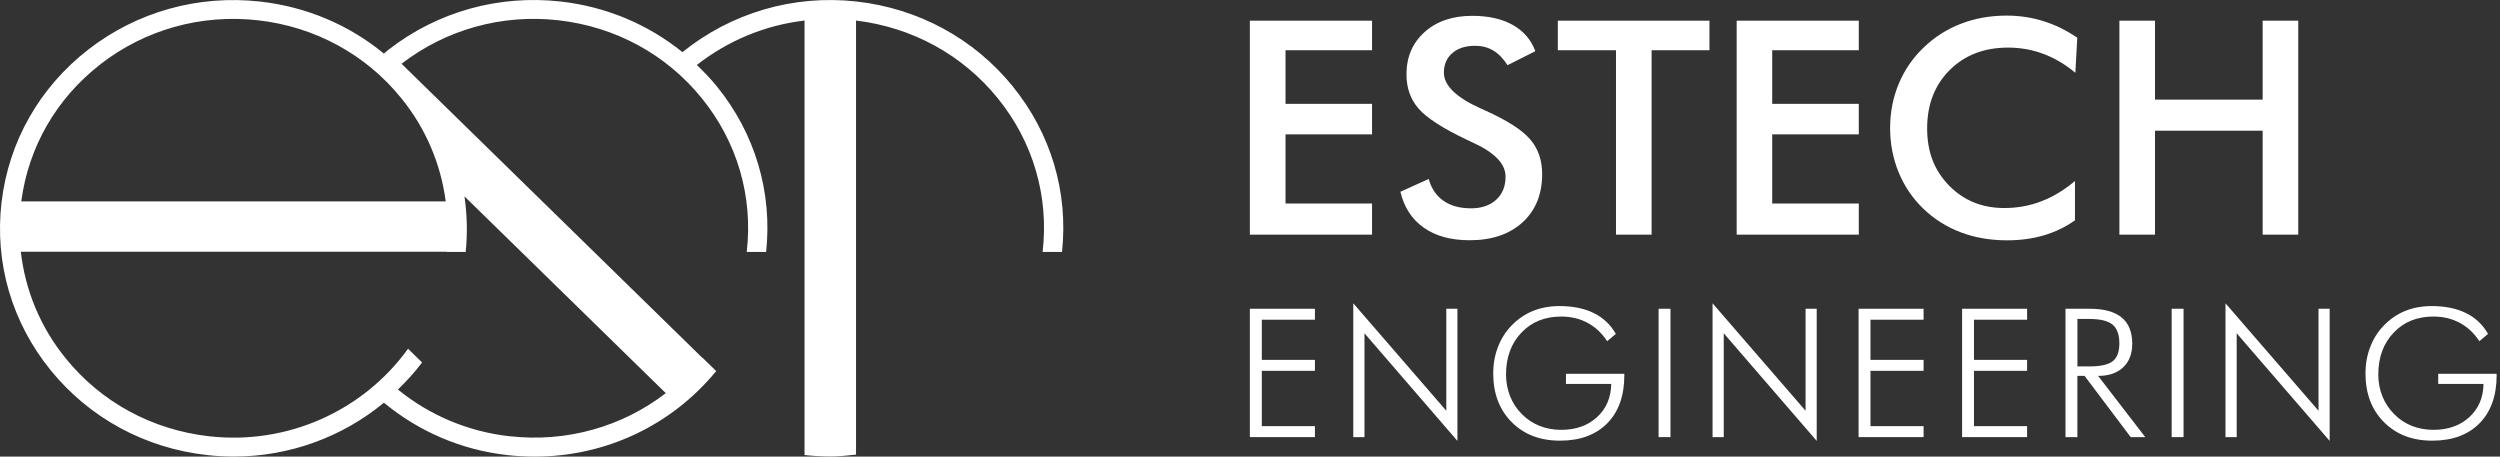
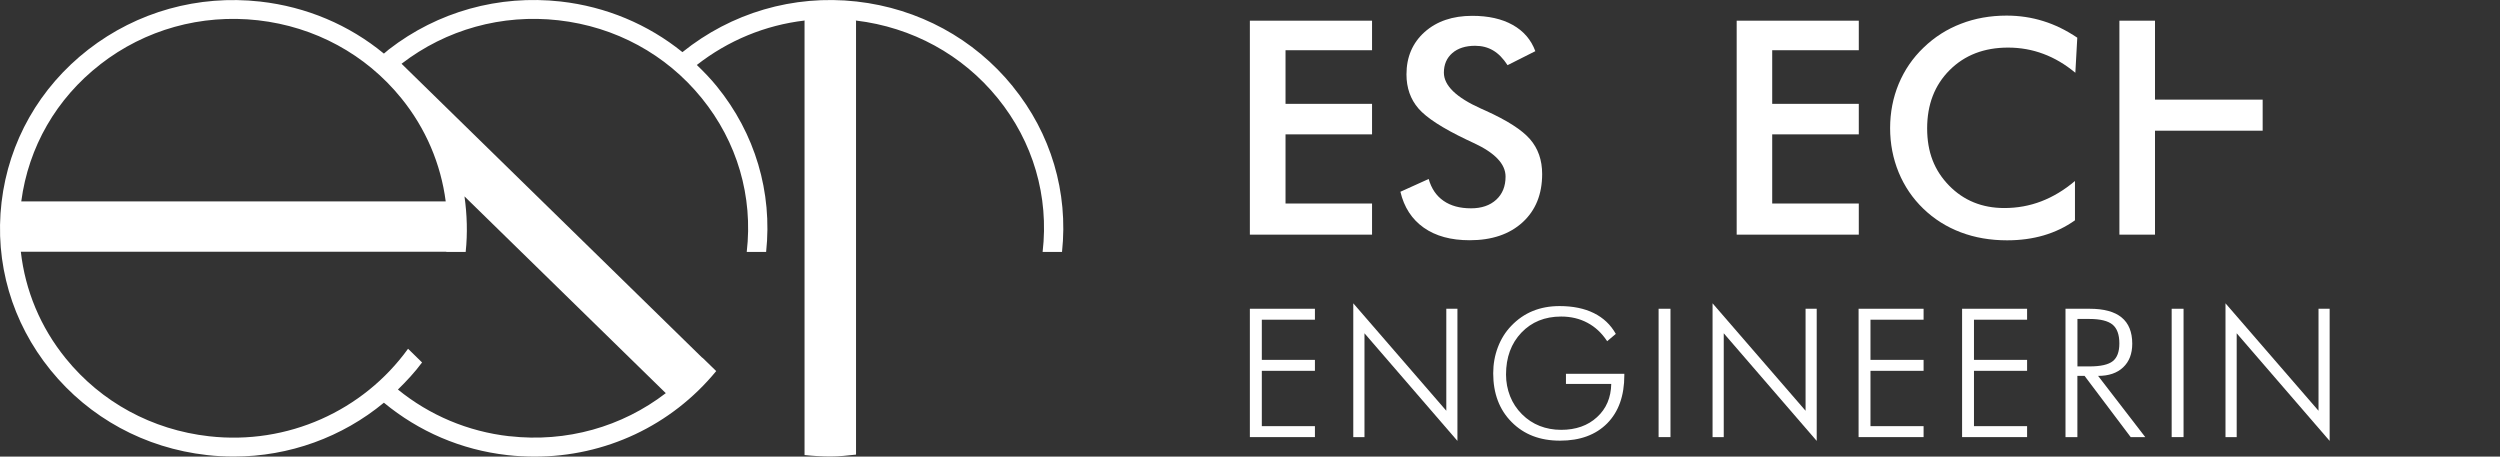
<svg xmlns="http://www.w3.org/2000/svg" width="219" height="40" viewBox="0 0 219 40" fill="none">
  <rect x="0" y="0" width="219" height="40" fill="#333333" stroke="none" />
  <path d="M109.488 20.555V1.812H120.191V4.4H112.612V9.097H120.191V11.77H112.612V17.828H120.191V20.555H109.488Z" fill="white" />
  <path d="M122.664 16.803L125.152 15.678C125.388 16.513 125.821 17.156 126.451 17.59C127.075 18.029 127.881 18.249 128.862 18.249C129.783 18.249 130.522 17.997 131.07 17.494C131.618 16.99 131.887 16.315 131.887 15.469C131.887 14.365 130.955 13.385 129.087 12.523C128.824 12.394 128.626 12.298 128.484 12.239C126.369 11.232 124.966 10.321 124.259 9.507C123.557 8.693 123.207 7.697 123.207 6.518C123.207 4.992 123.738 3.754 124.796 2.806C125.859 1.858 127.251 1.387 128.966 1.387C130.38 1.387 131.564 1.649 132.517 2.185C133.471 2.72 134.128 3.486 134.495 4.483L132.062 5.709C131.679 5.12 131.257 4.686 130.796 4.418C130.336 4.145 129.81 4.011 129.218 4.011C128.38 4.011 127.711 4.226 127.223 4.649C126.73 5.077 126.484 5.65 126.484 6.363C126.484 7.493 127.563 8.538 129.733 9.512C129.898 9.593 130.029 9.652 130.128 9.689C132.024 10.546 133.323 11.377 134.029 12.191C134.736 13.005 135.093 14.023 135.093 15.244C135.093 17.017 134.523 18.426 133.377 19.475C132.232 20.52 130.692 21.045 128.741 21.045C127.103 21.045 125.771 20.681 124.725 19.947C123.683 19.213 122.998 18.163 122.675 16.797L122.664 16.803Z" fill="white" />
-   <path d="M144.679 4.4V20.555H141.561V4.4H136.465V1.812H149.748V4.4H144.679Z" fill="white" />
  <path d="M152.133 20.555V1.812H162.83V4.4H155.245V9.097H162.83V11.77H155.245V17.828H162.83V20.555H152.133Z" fill="white" />
  <path d="M181.795 6.37C180.913 5.636 179.981 5.085 179 4.72C178.019 4.351 176.983 4.169 175.904 4.169C173.811 4.169 172.106 4.827 170.791 6.14C169.476 7.452 168.818 9.155 168.818 11.245C168.818 13.334 169.454 14.935 170.736 16.253C172.019 17.565 173.63 18.224 175.575 18.224C176.709 18.224 177.789 18.031 178.819 17.635C179.839 17.244 180.83 16.649 181.767 15.856V19.3C180.935 19.89 180.019 20.329 179.033 20.618C178.047 20.907 176.978 21.052 175.827 21.052C174.359 21.052 173.005 20.822 171.761 20.35C170.517 19.879 169.421 19.188 168.479 18.277C167.547 17.378 166.829 16.322 166.325 15.107C165.826 13.89 165.574 12.594 165.574 11.223C165.574 9.852 165.826 8.556 166.325 7.35C166.829 6.145 167.552 5.079 168.506 4.169C169.46 3.247 170.55 2.551 171.783 2.08C173.011 1.603 174.348 1.367 175.778 1.367C176.901 1.367 177.975 1.528 178.995 1.849C180.019 2.165 181.006 2.653 181.97 3.301L181.8 6.375L181.795 6.37Z" fill="white" />
-   <path d="M185.66 20.555V1.812H188.778V8.728H198.209V1.812H201.327V20.555H198.209V11.449H188.778V20.555H185.66Z" fill="white" />
+   <path d="M185.66 20.555V1.812H188.778V8.728H198.209V1.812V20.555H198.209V11.449H188.778V20.555H185.66Z" fill="white" />
  <path d="M109.488 38.29V27.047H115.187V28.006H110.535V31.525H115.187V32.484H110.535V37.331H115.187V38.29H109.488Z" fill="white" />
  <path d="M118.547 38.29V26.57L126.696 35.982V27.047H127.671V38.622L119.528 29.195V38.29H118.547Z" fill="white" />
  <path d="M140.778 29.876C140.312 29.169 139.737 28.634 139.057 28.275C138.378 27.911 137.611 27.729 136.756 27.729C135.331 27.729 134.169 28.2 133.271 29.143C132.377 30.085 131.928 31.307 131.928 32.806C131.928 33.481 132.049 34.108 132.284 34.708C132.52 35.303 132.865 35.827 133.325 36.288C133.786 36.749 134.306 37.086 134.876 37.311C135.446 37.536 136.071 37.654 136.756 37.654C138.044 37.654 139.096 37.284 139.901 36.54C140.712 35.801 141.123 34.826 141.145 33.631H137.178V32.747H142.291V32.871C142.291 34.665 141.792 36.068 140.795 37.081C139.792 38.093 138.416 38.602 136.657 38.602C134.898 38.602 133.501 38.061 132.421 36.974C131.342 35.892 130.805 34.462 130.805 32.705C130.805 31.896 130.942 31.13 131.216 30.412C131.49 29.694 131.879 29.068 132.394 28.537C132.947 27.959 133.578 27.525 134.279 27.241C134.975 26.957 135.759 26.812 136.619 26.812C137.786 26.812 138.789 27.016 139.622 27.428C140.455 27.841 141.096 28.446 141.545 29.25L140.784 29.892L140.778 29.876Z" fill="white" />
  <path d="M145.293 38.29V27.047H146.334V38.29H145.293Z" fill="white" />
  <path d="M150.02 38.29V26.57L158.168 35.982V27.047H159.144V38.622L151 29.195V38.29H150.02Z" fill="white" />
  <path d="M162.812 38.29V27.047H168.506V28.006H163.854V31.525H168.506V32.484H163.854V37.331H168.506V38.29H162.812Z" fill="white" />
  <path d="M171.879 38.29V27.047H177.573V28.006H172.92V31.525H177.573V32.484H172.92V37.331H177.573V38.29H171.879Z" fill="white" />
  <path d="M187.924 38.29H186.648L182.609 32.928H181.979V38.29H180.938V27.047H183.053C184.297 27.047 185.234 27.299 185.853 27.808C186.472 28.316 186.785 29.082 186.785 30.111C186.785 30.984 186.522 31.675 185.99 32.178C185.458 32.682 184.724 32.928 183.793 32.928L187.924 38.29ZM181.984 27.941V32.098H183.042C184.017 32.098 184.697 31.943 185.08 31.637C185.464 31.332 185.656 30.818 185.656 30.084C185.656 29.307 185.453 28.761 185.058 28.434C184.658 28.108 183.984 27.941 183.036 27.941H181.979H181.984Z" fill="white" />
  <path d="M190.238 38.29V27.047H191.279V38.29H190.238Z" fill="white" />
  <path d="M194.953 38.29V26.57L203.102 35.982V27.047H204.077V38.622L195.934 29.195V38.29H194.953Z" fill="white" />
-   <path d="M217.183 29.876C216.717 29.169 216.142 28.634 215.462 28.275C214.783 27.911 214.015 27.729 213.161 27.729C211.736 27.729 210.574 28.2 209.681 29.143C208.788 30.085 208.338 31.307 208.338 32.806C208.338 33.481 208.453 34.108 208.694 34.708C208.93 35.303 209.281 35.827 209.736 36.288C210.196 36.749 210.717 37.086 211.286 37.311C211.856 37.536 212.481 37.654 213.166 37.654C214.454 37.654 215.506 37.284 216.312 36.54C217.123 35.801 217.539 34.826 217.555 33.631H213.588V32.747H218.706V32.871C218.706 34.665 218.202 36.068 217.205 37.081C216.202 38.093 214.826 38.602 213.067 38.602C211.308 38.602 209.911 38.061 208.831 36.974C207.752 35.892 207.215 34.462 207.215 32.705C207.215 31.896 207.352 31.13 207.626 30.412C207.9 29.694 208.289 29.068 208.804 28.537C209.357 27.959 209.988 27.525 210.684 27.241C211.385 26.957 212.163 26.812 213.024 26.812C214.191 26.812 215.188 27.016 216.027 27.428C216.86 27.841 217.501 28.446 217.95 29.25L217.188 29.892L217.183 29.876Z" fill="white" />
  <path d="M88.72 7.567C85.323 3.383 80.462 0.743 75.037 0.132C69.475 -0.489 64.044 1.139 59.781 4.567C56.767 2.13 53.095 0.582 49.117 0.132C43.692 -0.473 38.343 1.016 34.063 4.331C33.916 4.444 33.773 4.572 33.63 4.696C30.584 2.184 26.846 0.593 22.791 0.137C17.366 -0.468 12.018 1.021 7.738 4.337C3.463 7.658 0.762 12.404 0.137 17.712C-0.488 23.02 1.036 28.243 4.433 32.426C7.831 36.609 12.686 39.25 18.117 39.861C18.911 39.952 19.695 39.995 20.479 39.995C25.35 39.995 29.992 38.286 33.63 35.276C36.677 37.793 40.387 39.411 44.443 39.866C45.242 39.957 46.043 40 46.837 40C53.013 40 58.805 37.295 62.74 32.506L61.534 31.333C61.534 31.333 61.529 31.344 61.523 31.344L35.176 5.585C39.089 2.575 43.971 1.219 48.92 1.776C53.901 2.339 58.356 4.755 61.469 8.595C64.581 12.425 65.979 17.208 65.414 22.067H67.113C67.672 16.833 66.148 11.691 62.795 7.567C62.252 6.897 61.655 6.281 61.041 5.692C63.787 3.544 67.042 2.2 70.489 1.798C70.489 1.825 70.478 1.835 70.478 1.862V39.861C71.239 39.941 72.001 39.989 72.757 39.989C73.514 39.989 74.248 39.904 74.988 39.823V1.867C74.988 1.841 74.977 1.83 74.971 1.798C79.898 2.387 84.309 4.792 87.394 8.595C90.507 12.425 91.899 17.208 91.334 22.067H93.033C93.592 16.833 92.069 11.691 88.715 7.567H88.72ZM8.79 5.633C12.714 2.585 17.618 1.219 22.599 1.776C27.575 2.339 32.036 4.755 35.148 8.595C37.302 11.247 38.617 14.364 39.045 17.642H1.863C2.493 12.88 4.938 8.622 8.795 5.633H8.79ZM44.629 38.216C40.974 37.804 37.62 36.368 34.858 34.124C35.614 33.385 36.338 32.608 36.973 31.751L35.746 30.551C31.817 35.993 25.18 38.998 18.309 38.216C13.327 37.654 8.867 35.233 5.76 31.398C3.535 28.66 2.209 25.436 1.825 22.051H39.099C39.099 22.051 39.099 22.067 39.099 22.072H40.793C40.968 20.428 40.913 18.799 40.689 17.203L58.323 34.44C54.493 37.386 49.627 38.779 44.634 38.211L44.629 38.216Z" fill="white" />
</svg>